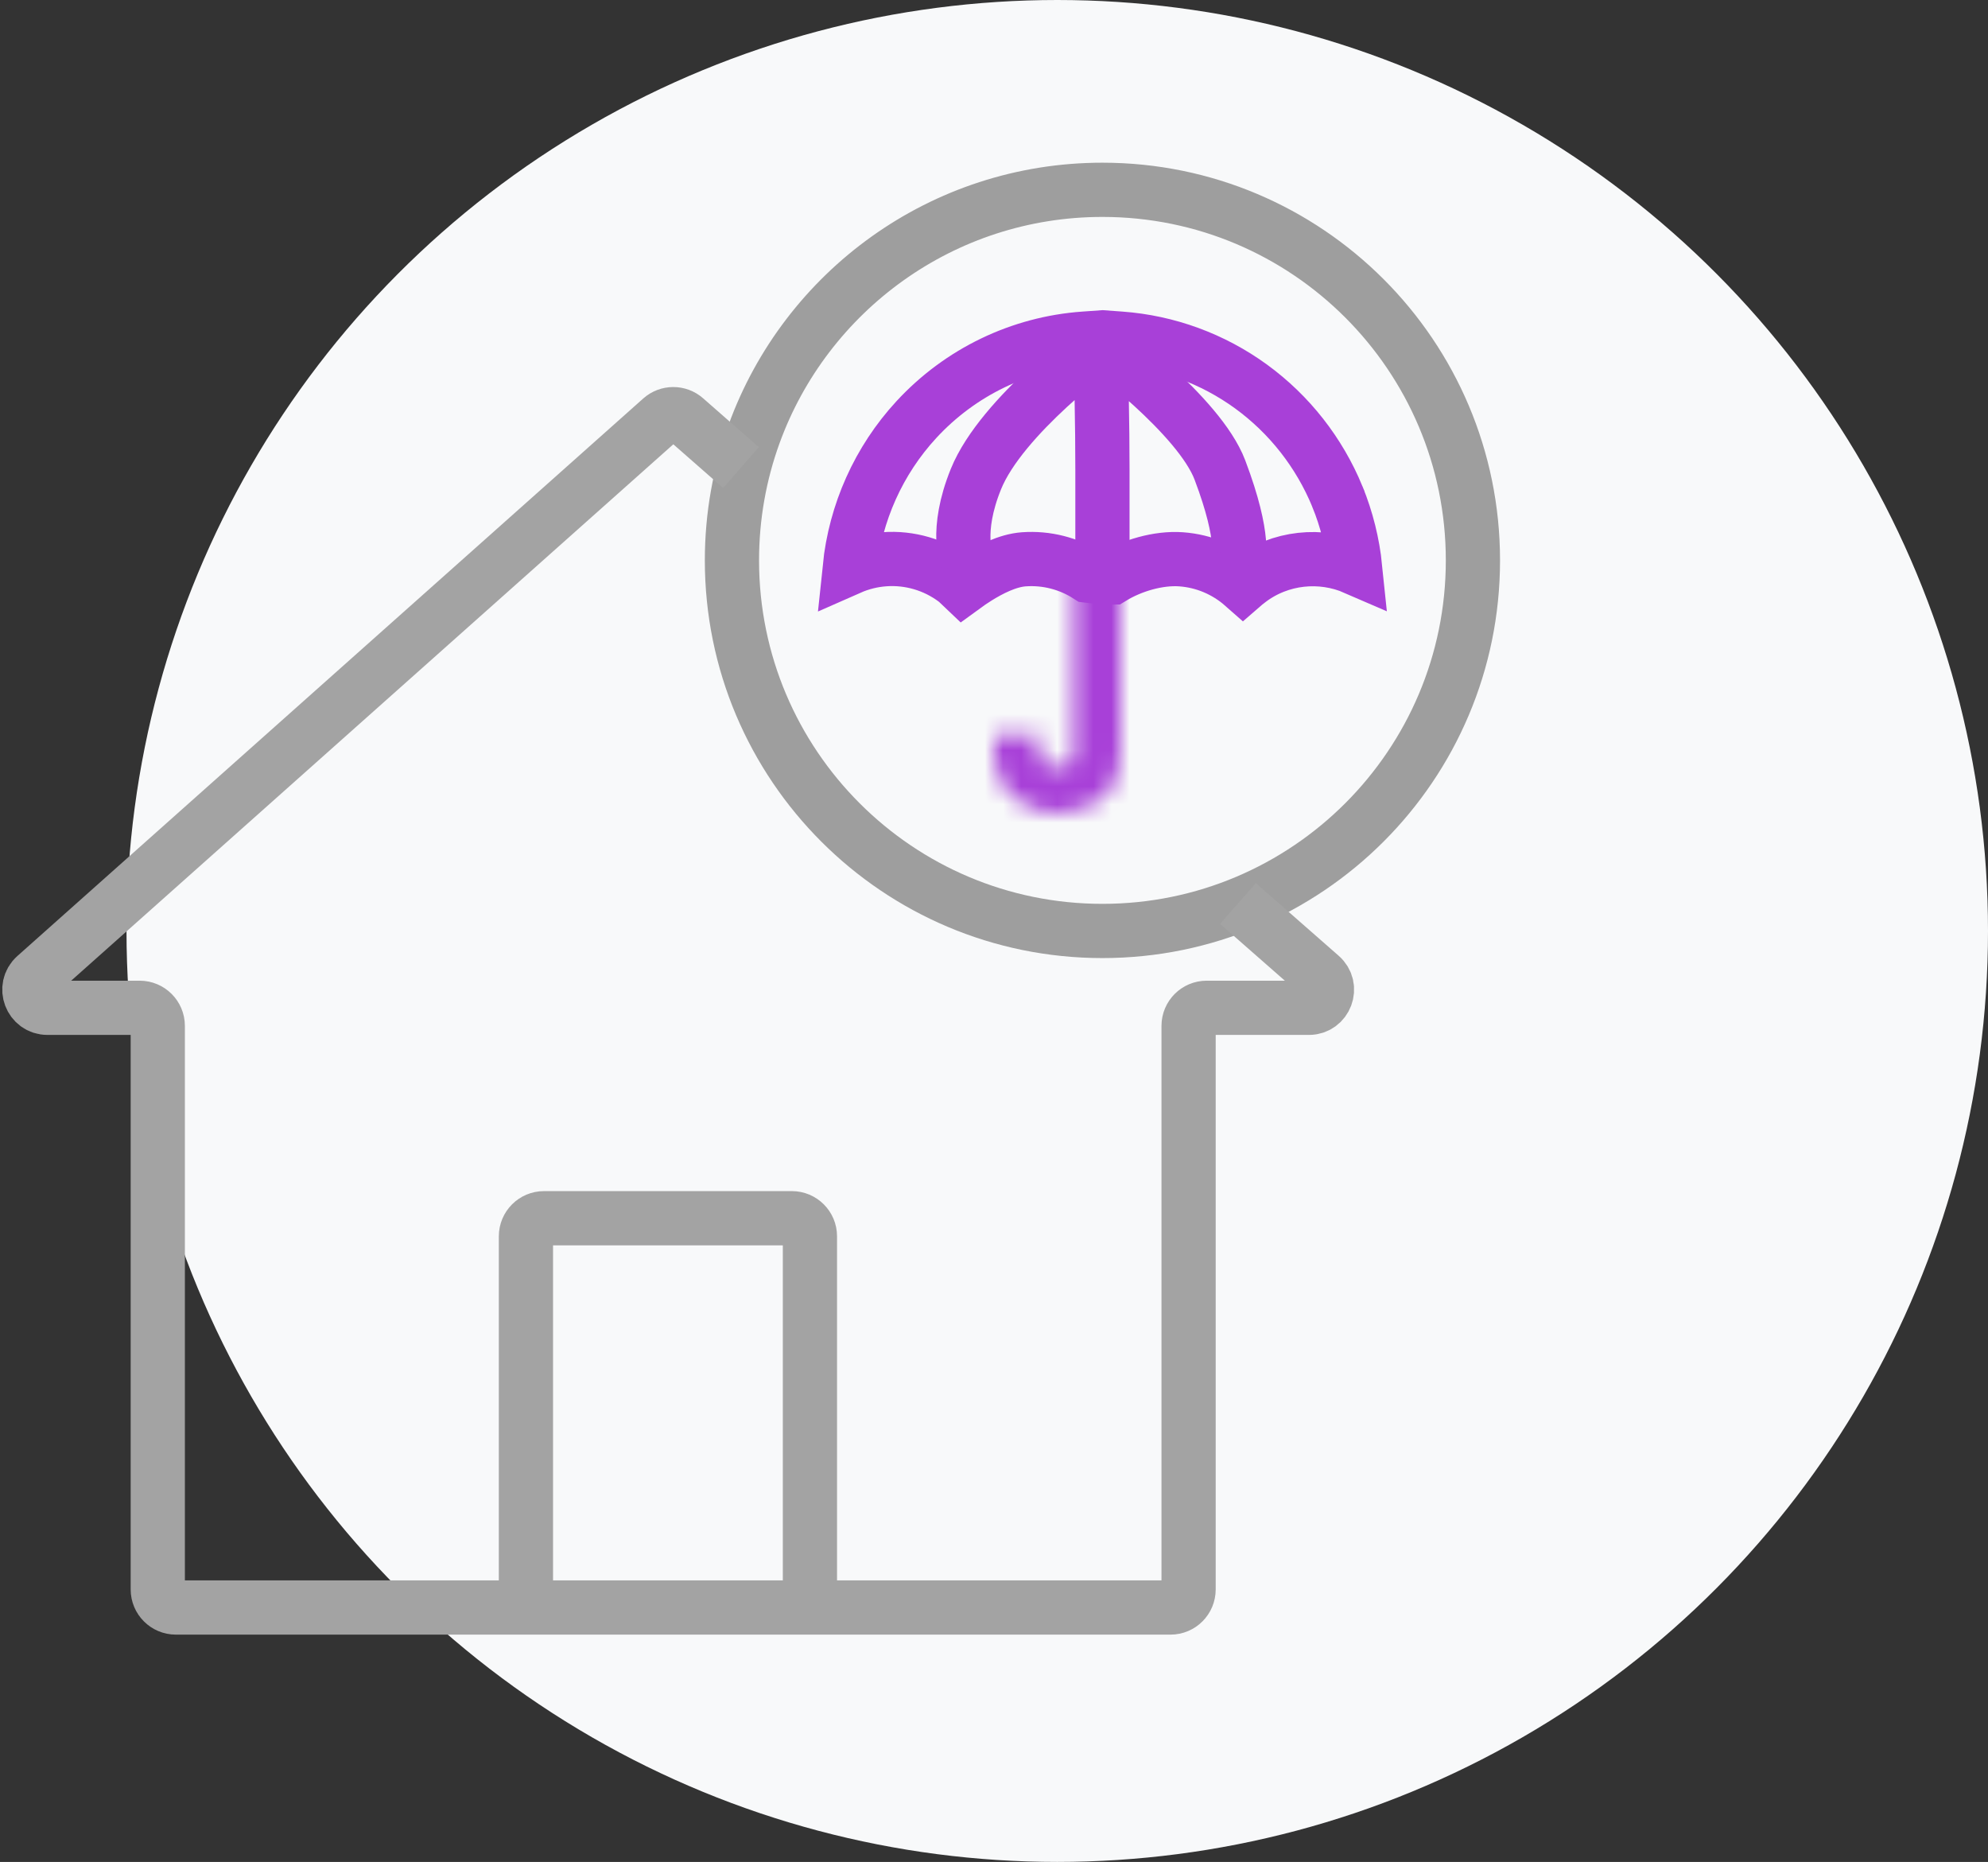
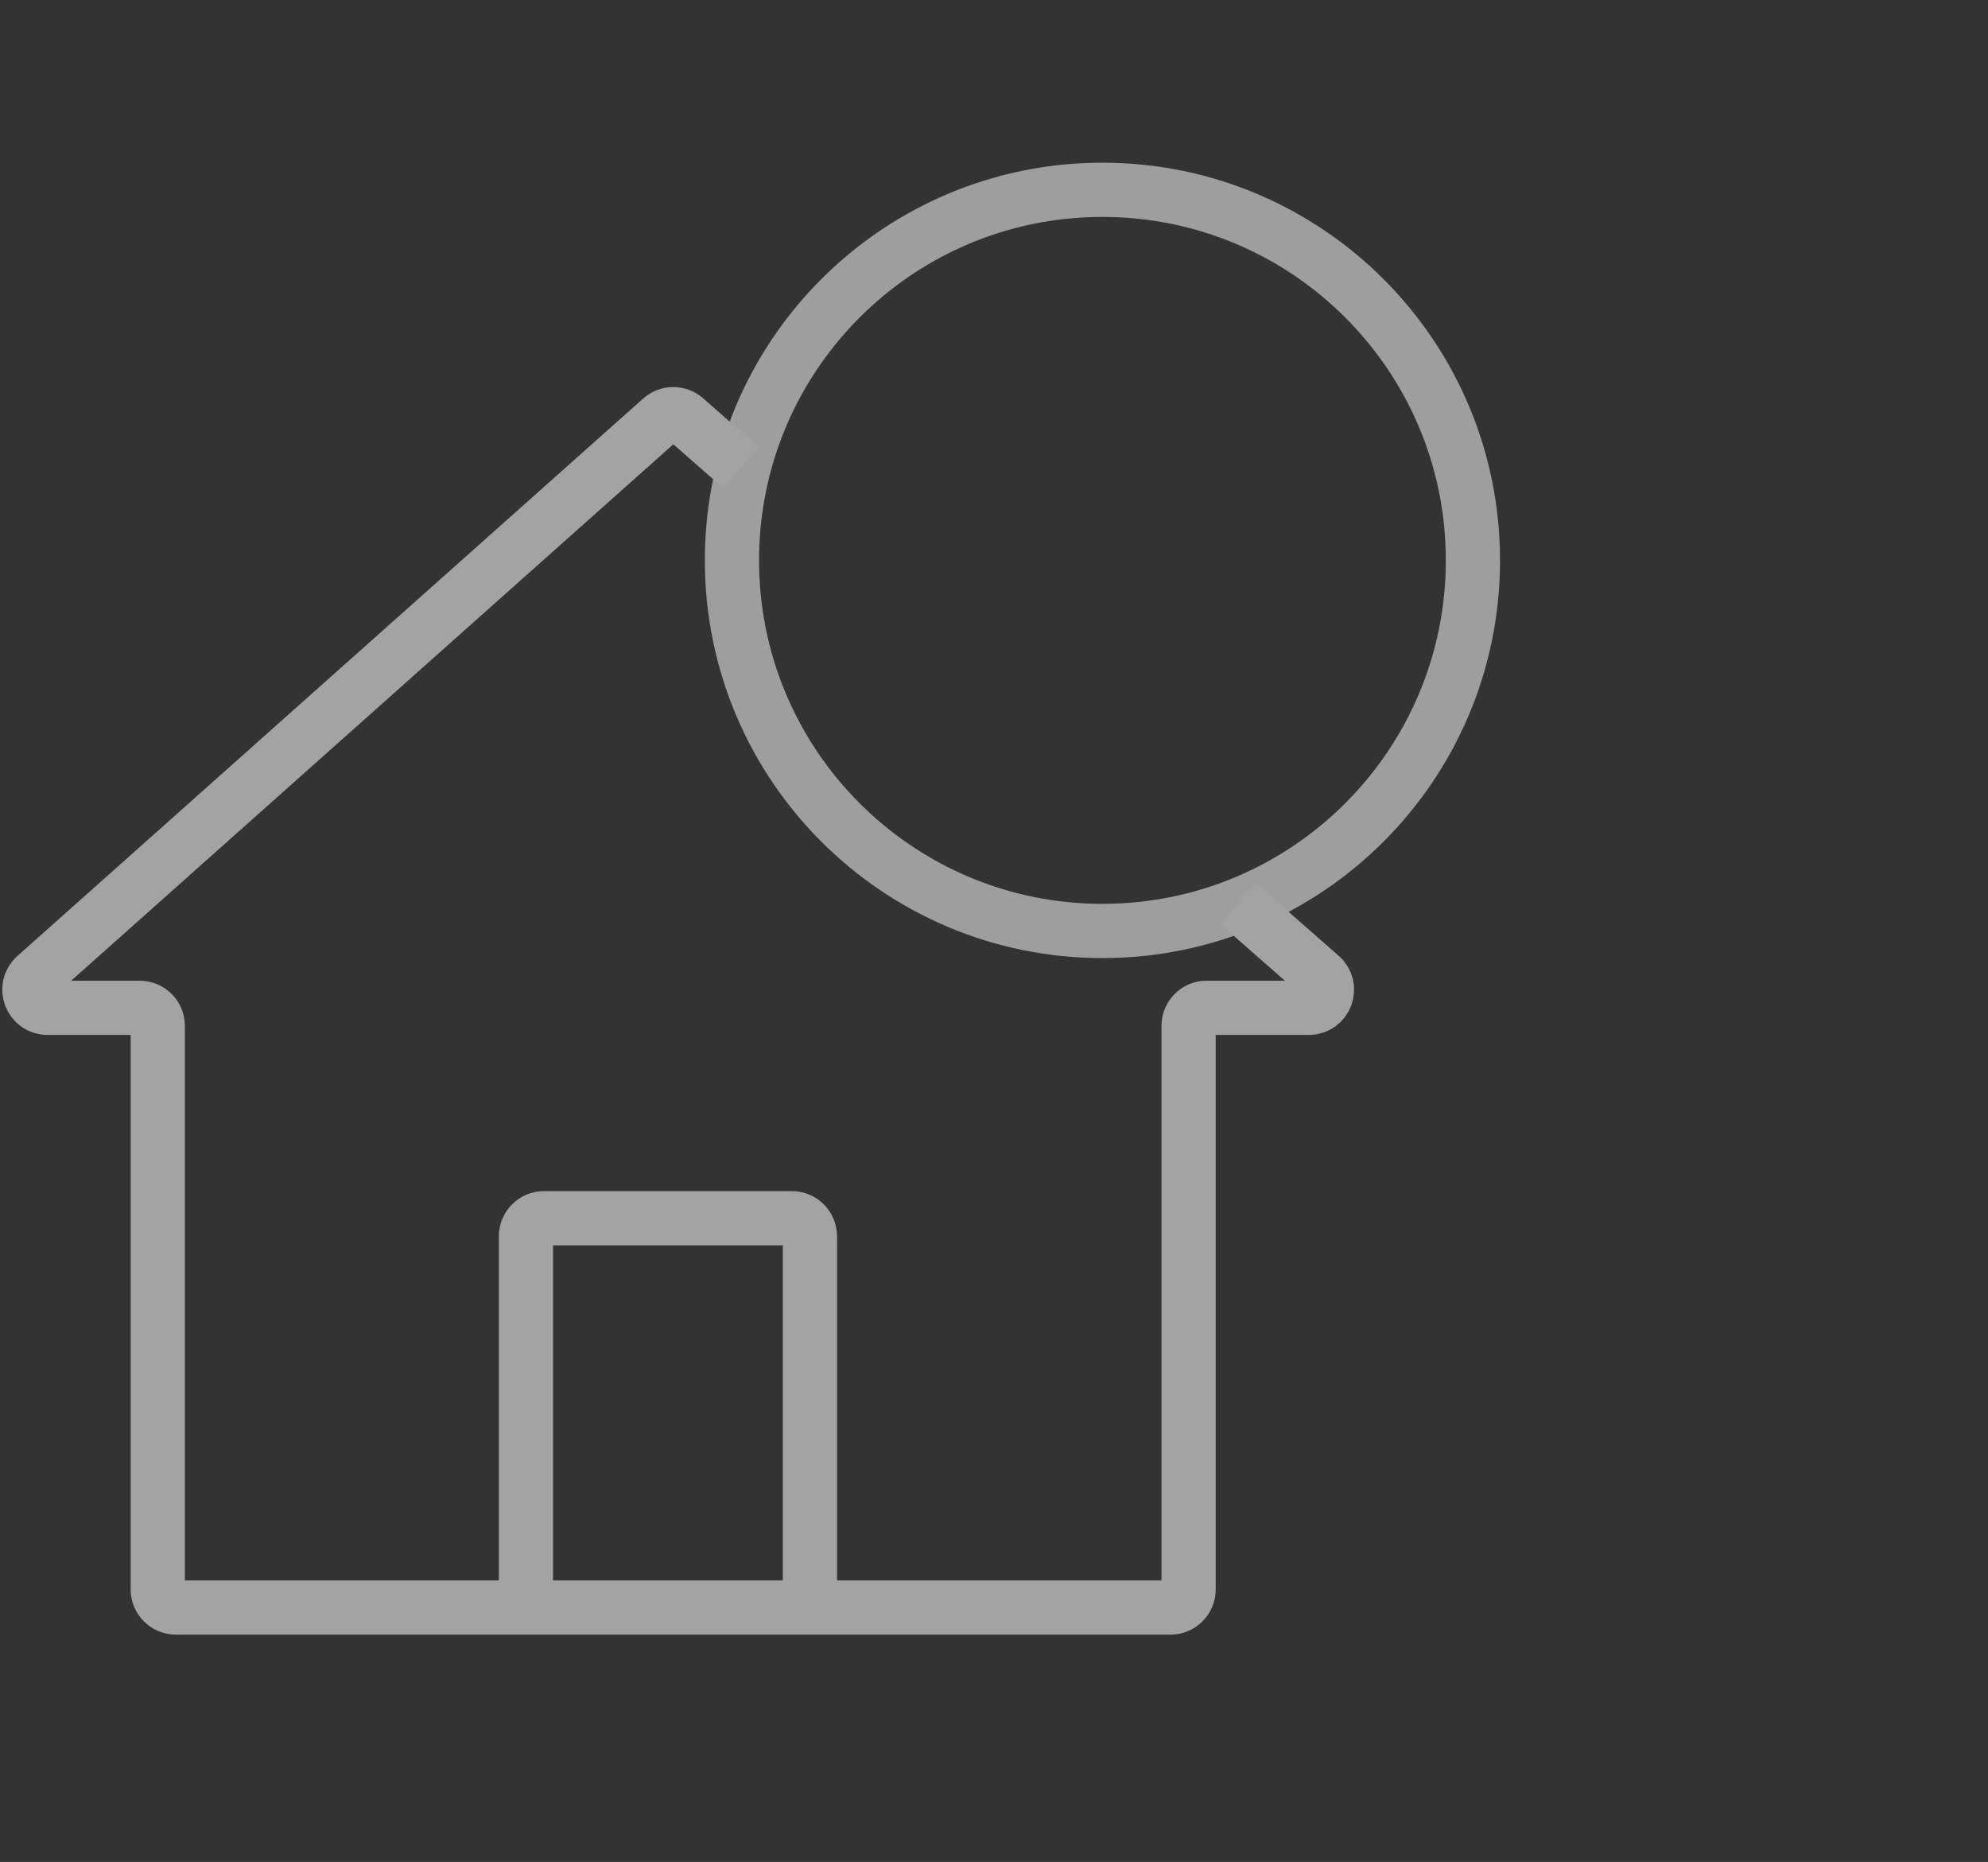
<svg xmlns="http://www.w3.org/2000/svg" width="110" height="103" viewBox="0 0 110 103" fill="none">
  <rect x="0" y="0" width="110" height="103" fill="#333333" stroke="none" />
-   <circle cx="58.5" cy="51.5" r="51.5" fill="#F8F9FA" />
  <path d="M61 10.5C72.322 10.5 81.5 19.678 81.5 31C81.5 42.322 72.322 51.5 61 51.5C49.678 51.5 40.5 42.322 40.5 31C40.5 28.543 40.932 26.191 41.722 24.012C44.58 16.129 52.135 10.5 61 10.5Z" stroke="#9E9E9E" stroke-width="3" />
  <mask id="path-3-inside-1_744_8183" fill="white">
    <path d="M59.412 31.396L59.3 31L60.595 31.149L62 31L62 31.149L62 41.575C62 42.446 61.803 43.371 61.172 43.987C60.542 44.603 59.301 45 58.41 45C57.519 45 56.576 44.603 55.946 43.987C55.316 43.371 55 42.446 55 41.575V40.659H57.514V41.575C57.514 42.205 57.626 42.43 58.634 42.43C59.641 42.43 59.412 41.865 59.412 40.899V31.396Z" />
  </mask>
-   <path d="M59.3 31L59.641 28.02L55.189 27.509L56.414 31.82L59.3 31ZM59.412 31.396H62.412V30.978L62.298 30.576L59.412 31.396ZM57.514 40.659H60.514V37.659H57.514V40.659ZM55 40.659V37.659H52V40.659H55ZM62 41.575H65V41.575L62 41.575ZM62 31.149L65 31.149V31.148L62 31.149ZM62 31L65 31L65 27.666L61.685 28.017L62 31ZM60.595 31.149L60.253 34.129L60.581 34.167L60.91 34.132L60.595 31.149ZM59.3 31L56.414 31.82L56.526 32.215L59.412 31.396L62.298 30.576L62.185 30.18L59.3 31ZM59.412 31.396H56.412V40.899H59.412H62.412V31.396H59.412ZM59.412 40.899H56.412C56.412 41.19 56.432 41.596 56.434 41.638C56.439 41.83 56.412 41.599 56.498 41.267C56.553 41.061 56.661 40.766 56.881 40.457C57.11 40.137 57.398 39.889 57.703 39.716C57.99 39.553 58.242 39.486 58.39 39.458C58.537 39.43 58.629 39.43 58.634 39.43V42.43V45.43C59.088 45.43 59.875 45.381 60.658 44.937C61.613 44.397 62.104 43.545 62.303 42.787C62.458 42.193 62.436 41.639 62.431 41.454C62.42 41.118 62.412 41.091 62.412 40.899H59.412ZM58.634 42.43V39.43C58.464 39.43 58.498 39.418 58.632 39.445C58.771 39.474 59.218 39.583 59.674 39.983C60.177 40.424 60.386 40.947 60.465 41.276C60.526 41.529 60.514 41.695 60.514 41.575H57.514H54.514C54.514 41.748 54.421 43.357 55.718 44.494C56.328 45.029 56.993 45.235 57.436 45.325C57.874 45.414 58.3 45.43 58.634 45.43V42.43ZM57.514 41.575H60.514V40.659H57.514H54.514V41.575H57.514ZM57.514 40.659V37.659H55V40.659V43.659H57.514V40.659ZM55 40.659H52V41.575H55H58V40.659H55ZM55 41.575H52C52 43.087 52.532 44.845 53.848 46.132L55.946 43.987L58.044 41.843C58.084 41.882 58.069 41.884 58.043 41.816C58.017 41.747 58 41.658 58 41.575H55ZM55.946 43.987L53.848 46.132C55.023 47.281 56.713 48 58.41 48V45V42C58.399 42 58.329 41.995 58.227 41.953C58.125 41.91 58.062 41.861 58.044 41.843L55.946 43.987ZM58.41 45V48C59.252 48 60.123 47.823 60.885 47.554C61.623 47.295 62.532 46.854 63.27 46.132L61.172 43.987L59.075 41.843C59.145 41.773 59.174 41.765 59.123 41.794C59.078 41.82 59 41.857 58.893 41.895C58.788 41.932 58.679 41.961 58.58 41.979C58.478 41.998 58.419 42 58.41 42V45ZM61.172 43.987L63.27 46.132C64.751 44.684 65 42.767 65 41.575H62H59C59 41.681 58.994 41.772 58.984 41.847C58.974 41.923 58.962 41.971 58.955 41.996C58.939 42.046 58.956 41.958 59.075 41.843L61.172 43.987ZM62 41.575L65 41.575L65 31.149L62 31.149L59 31.149L59 41.575L62 41.575ZM62 31.149L65 31.148L65 31L62 31L59 31L59 31.149L62 31.149ZM59.3 31L58.958 33.98L60.253 34.129L60.595 31.149L60.937 28.168L59.641 28.02L59.3 31ZM60.595 31.149L60.91 34.132L62.315 33.983L62 31L61.685 28.017L60.279 28.165L60.595 31.149Z" fill="#A840D8" mask="url(#path-3-inside-1_744_8183)" />
-   <path d="M62.002 18.733C64.605 18.924 67.106 19.841 69.226 21.383C71.344 22.925 72.997 25.032 74.001 27.47V27.471C74.516 28.734 74.847 30.064 74.985 31.418C73.096 30.596 70.836 30.81 69.123 32.106L69.102 32.123L69.081 32.139L69.062 32.154C69.012 32.192 68.958 32.233 68.902 32.278L68.898 32.281C68.859 32.313 68.82 32.348 68.781 32.382C67.827 31.541 66.624 31.031 65.35 30.94C64.093 30.85 62.621 31.287 61.544 31.942L61.029 31.943L60.203 31.845C59.15 31.171 57.906 30.85 56.651 30.94C55.737 31.006 54.766 31.518 54.085 31.941C53.811 32.111 53.54 32.296 53.283 32.484L52.98 32.196L52.916 32.136L52.846 32.084C51.722 31.243 50.334 30.835 48.935 30.937C48.267 30.986 47.618 31.149 47.015 31.415C47.328 28.36 48.617 25.475 50.706 23.211C53.131 20.582 56.451 18.983 59.994 18.733L61.014 18.661L62.002 18.733Z" stroke="#A840D8" stroke-width="3" />
-   <path d="M53.5 31C53.5 31 52.816 29.42 54.001 26.5C55.428 22.979 60.932 19 60.932 19M68.5 31C68.5 31 68.971 29.883 67.5 26C66.354 22.974 60.932 19 60.932 19M60.932 19C60.932 22.032 61 22.968 61 26V33" stroke="#A840D8" stroke-width="3" />
  <path d="M29.101 88.926H9.73C9.178 88.926 8.73 88.478 8.73 87.926V56.751C8.73 56.199 8.282 55.751 7.73 55.751H2.626C1.707 55.751 1.275 54.616 1.961 54.004L36.589 23.164C36.966 22.828 37.534 22.826 37.913 23.159L41 25.866M29.101 88.926V68.391C29.101 67.839 29.548 67.391 30.101 67.391H43.815C44.367 67.391 44.815 67.839 44.815 68.391V88.926M29.101 88.926H44.815M44.815 88.926H64.767C65.32 88.926 65.767 88.478 65.767 87.926V56.751C65.767 56.199 66.215 55.751 66.767 55.751H72.423C73.346 55.751 73.776 54.608 73.082 53.999L68.5 49.981" stroke="#A3A3A3" stroke-width="3" />
</svg>